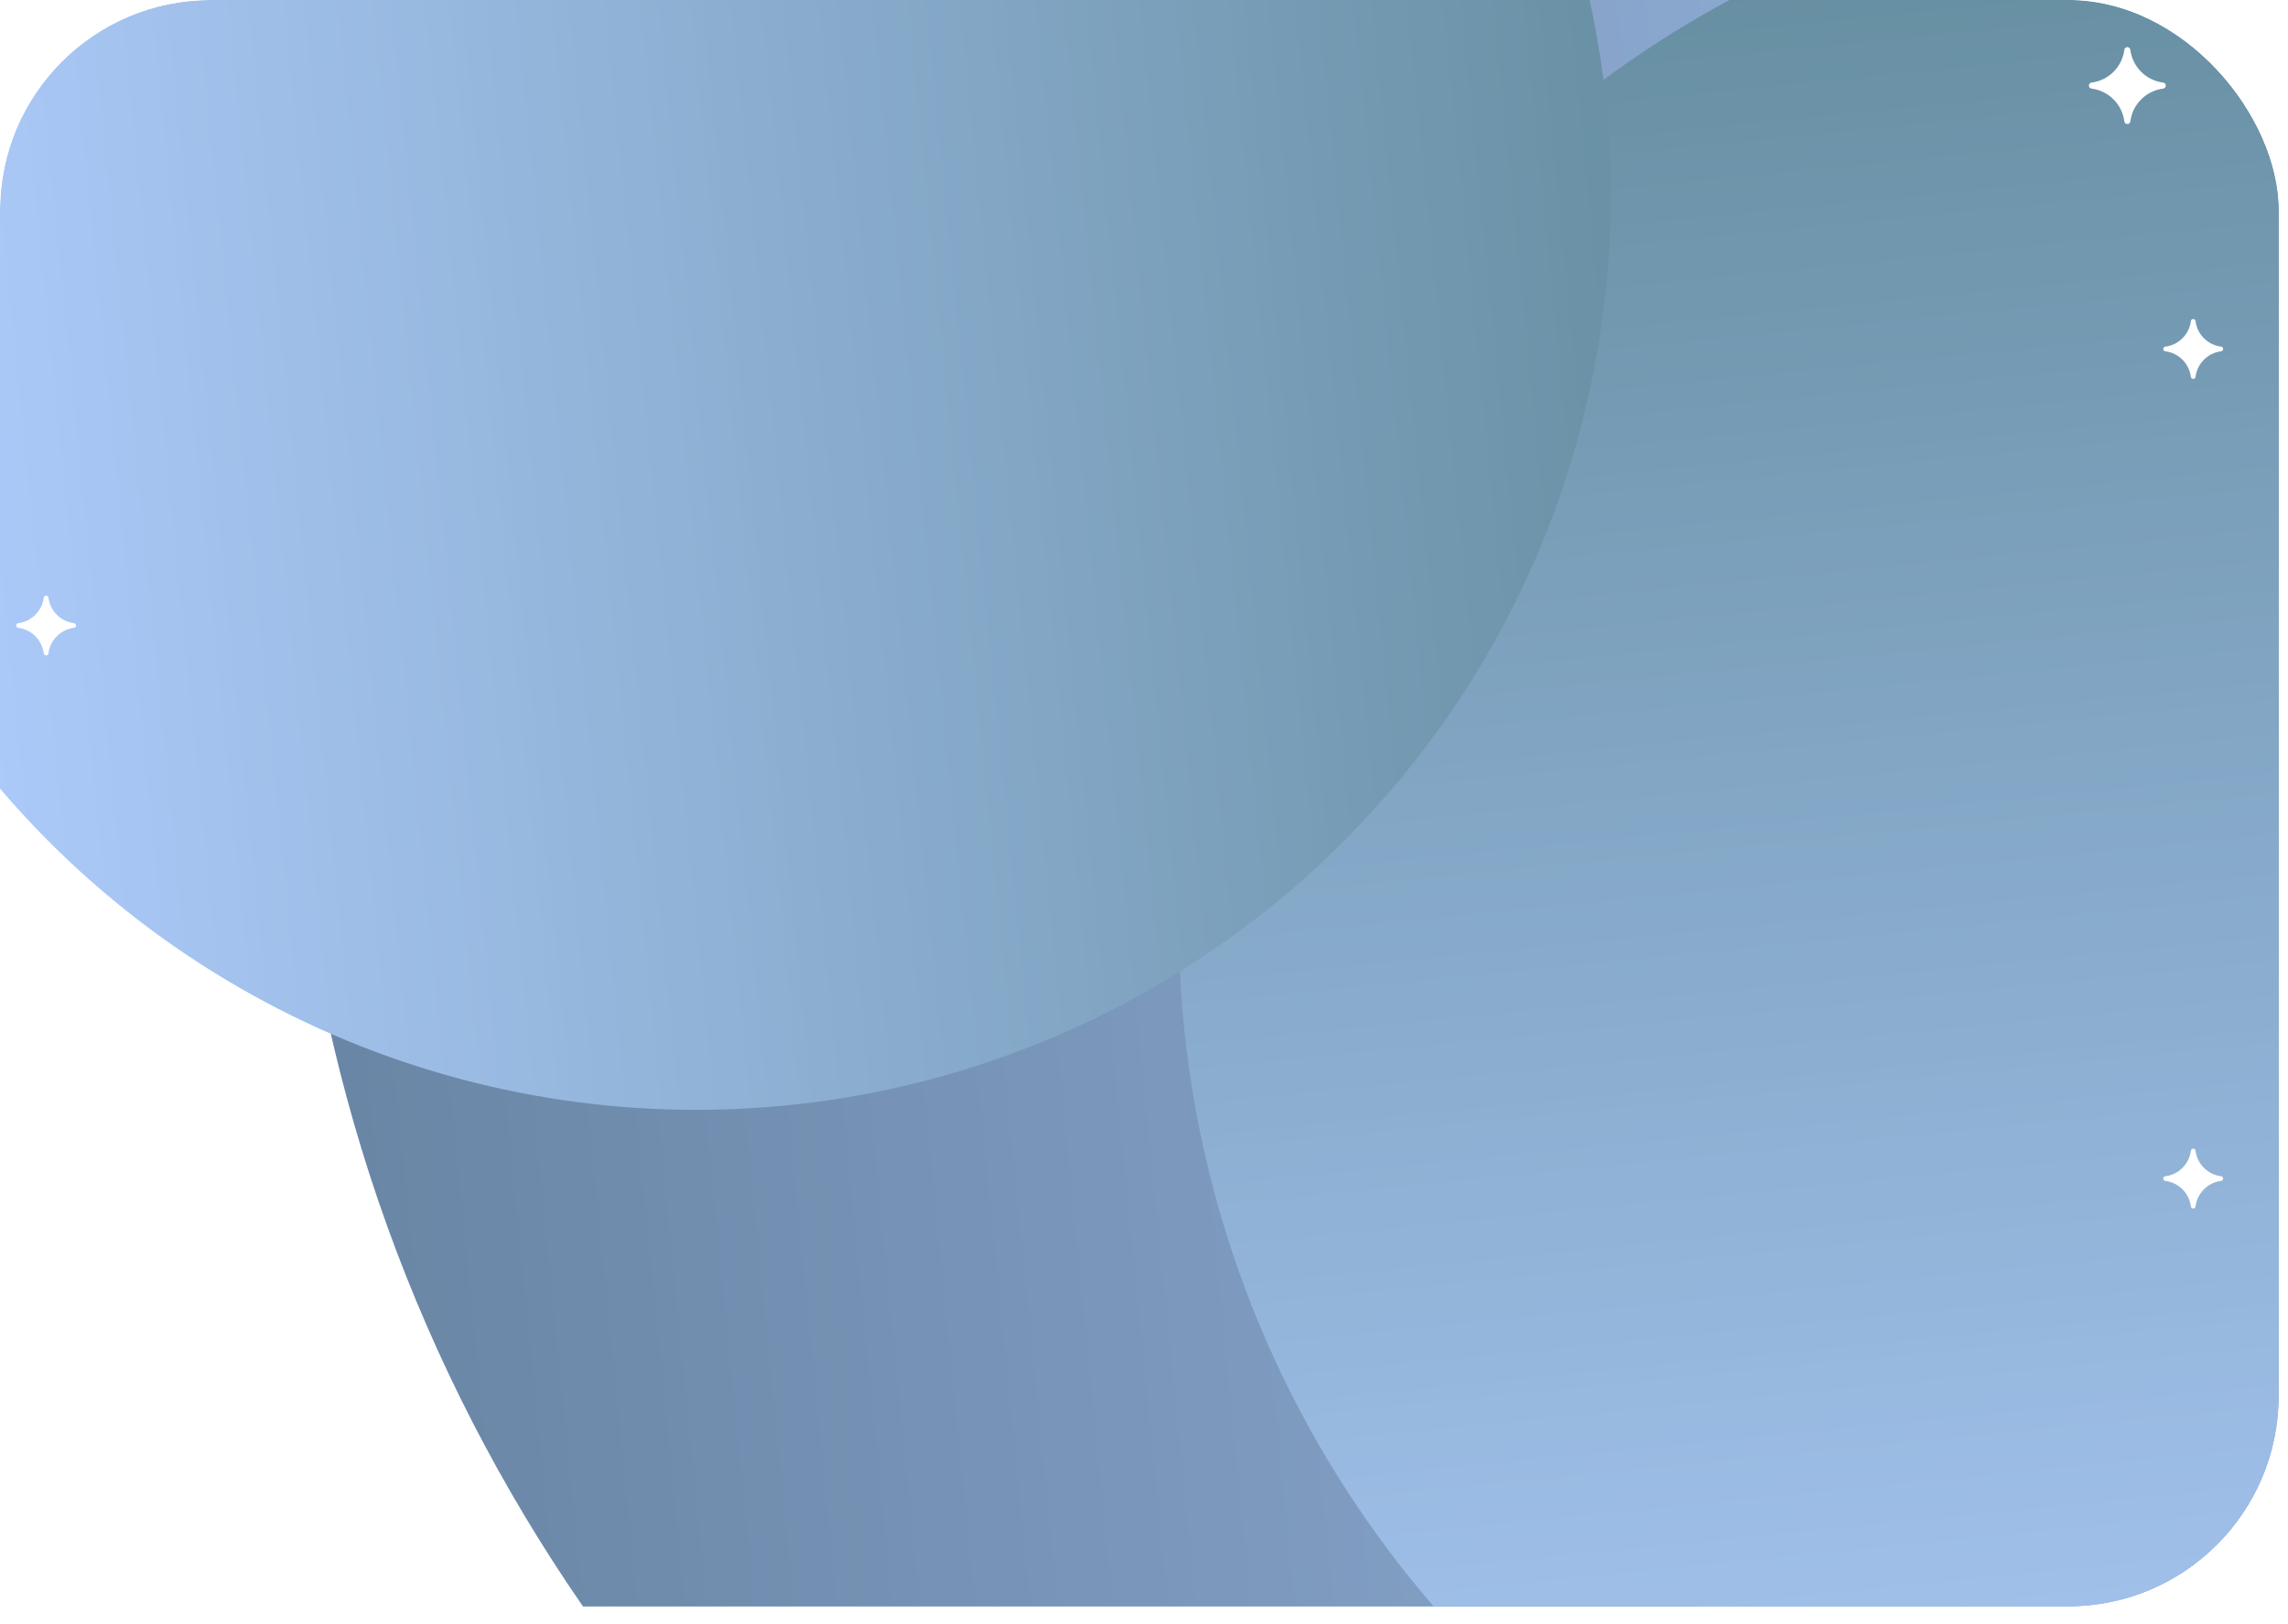
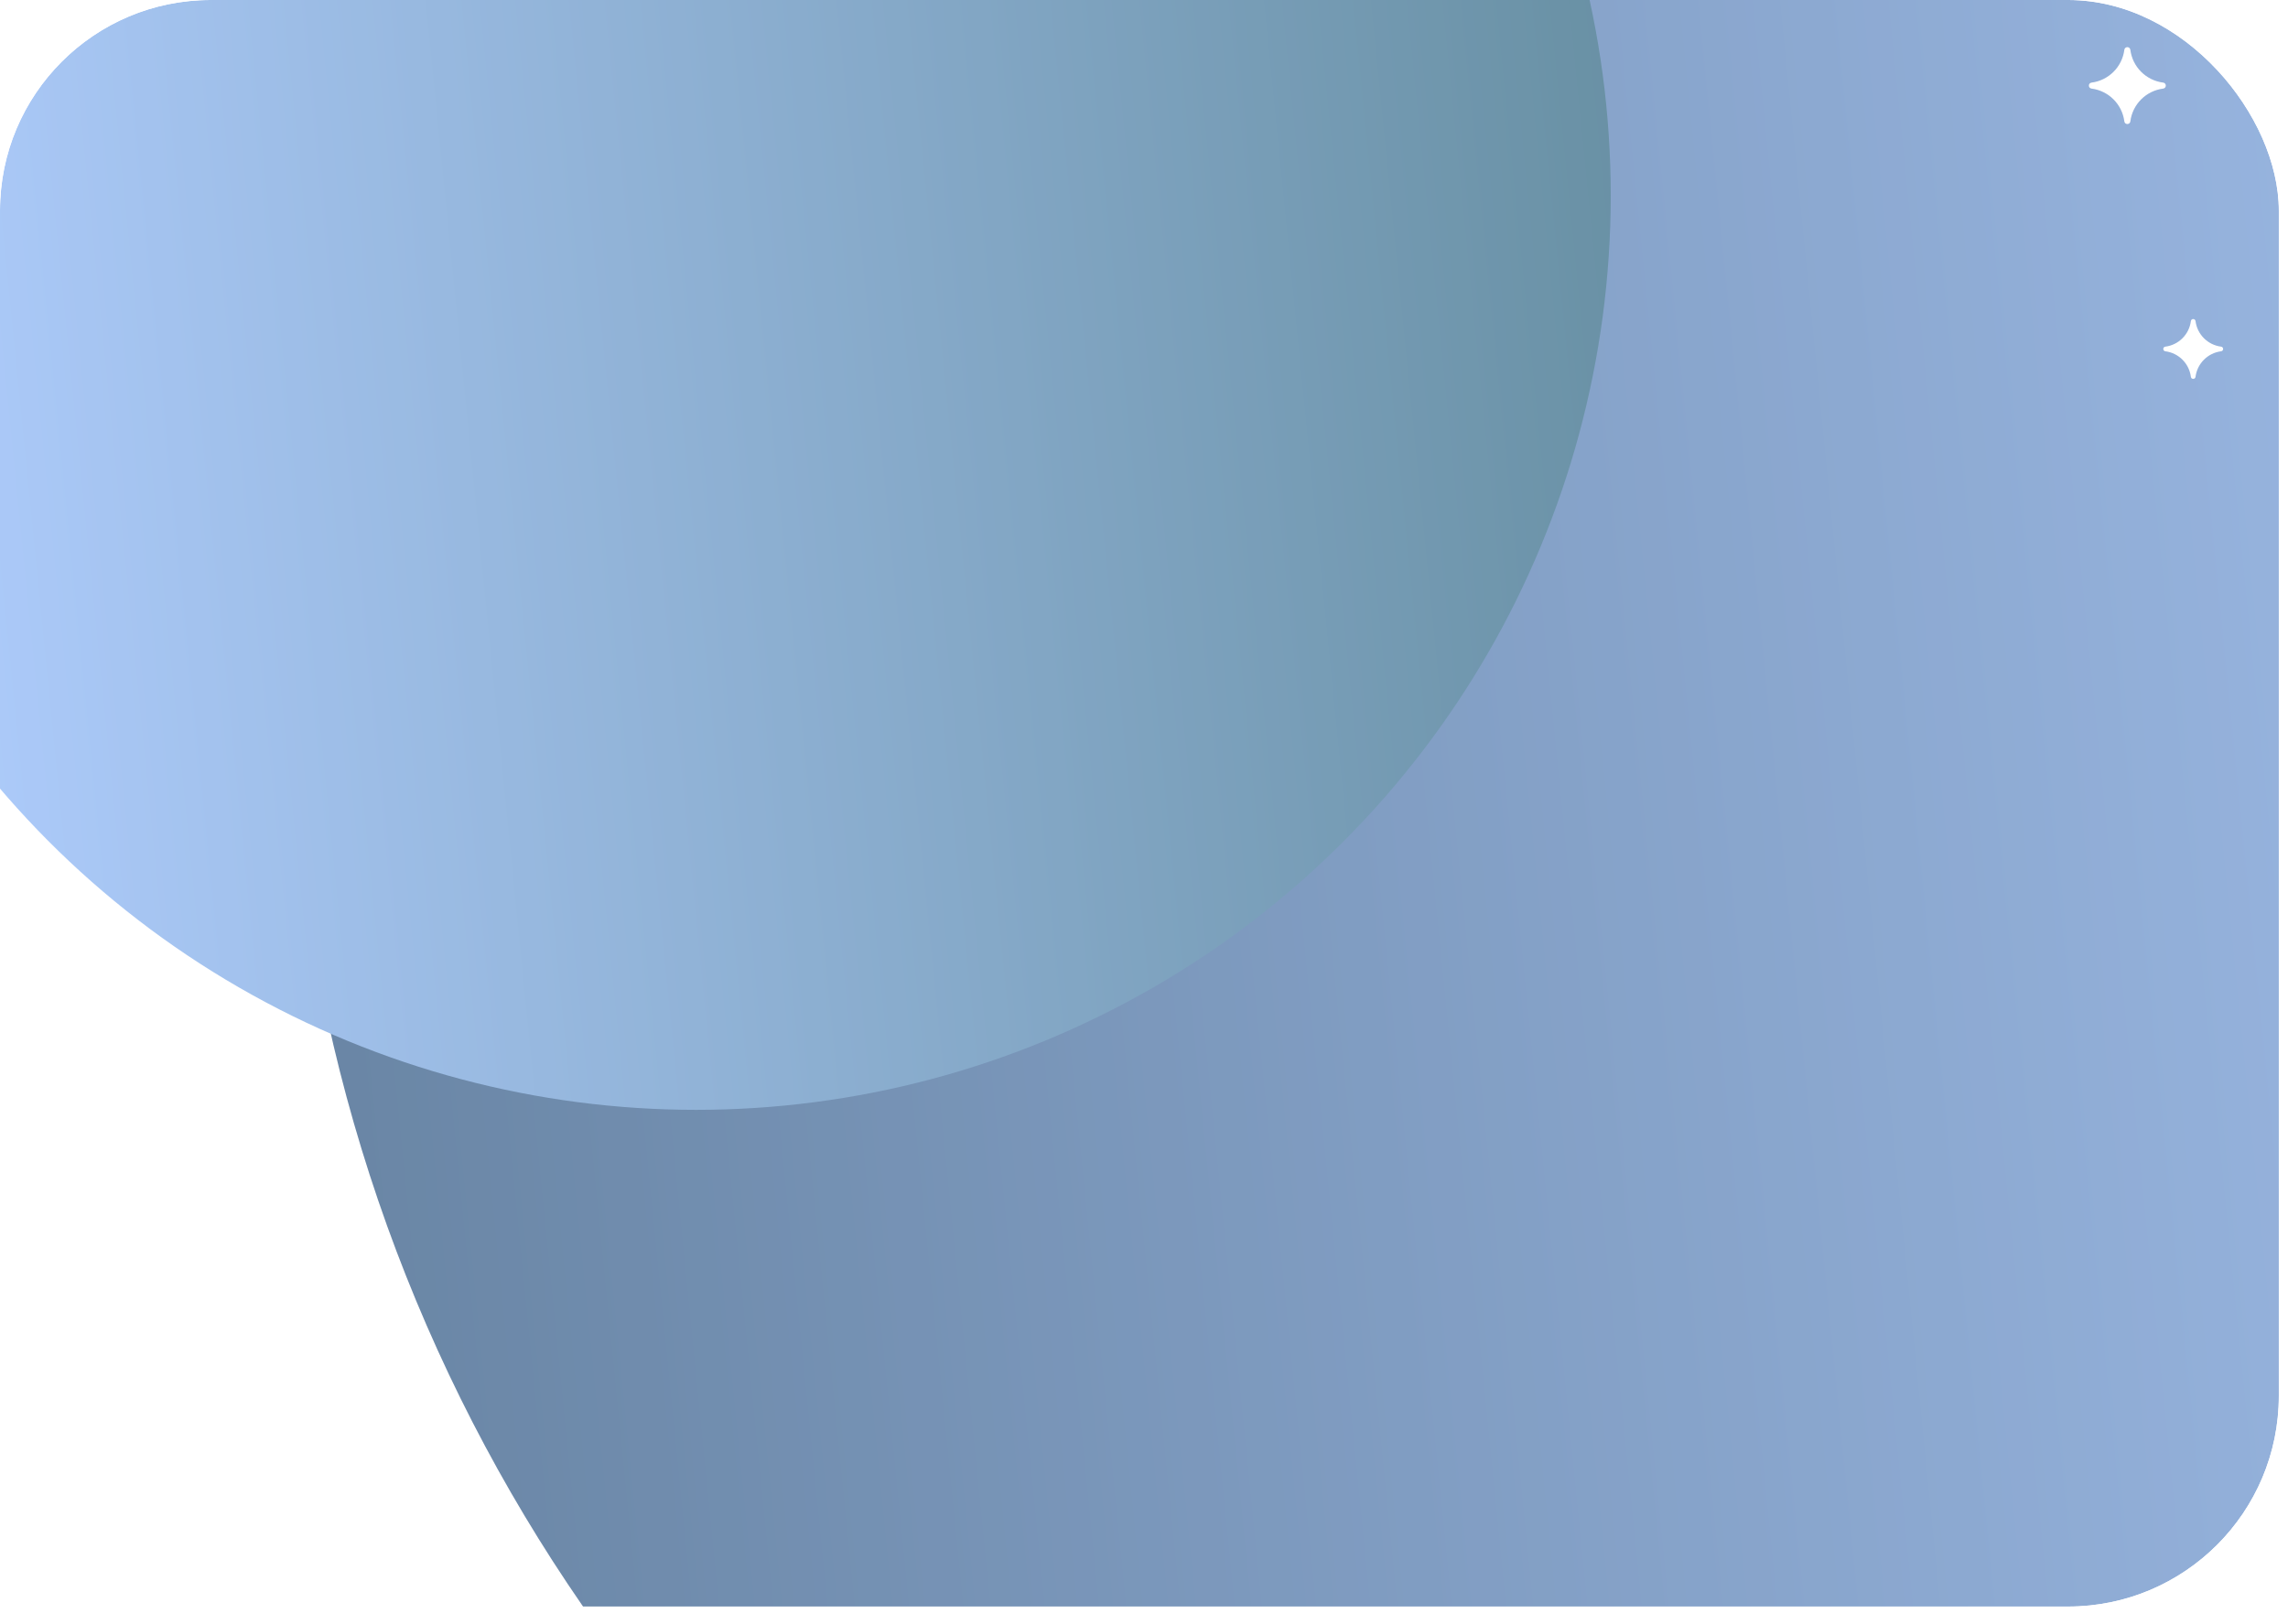
<svg xmlns="http://www.w3.org/2000/svg" fill="none" height="100%" overflow="visible" preserveAspectRatio="none" style="display: block;" viewBox="0 0 131 93" width="100%">
  <g id="Frame 1707483153" opacity="0.6">
    <g clip-path="url(#clip0_0_16187)">
-       <rect fill="white" height="92.011" rx="12.067" width="130.475" />
      <g filter="url(#filter0_f_0_16187)" id="Ellipse 21900">
        <circle cx="111.291" cy="38.135" fill="url(#paint0_linear_0_16187)" r="94.721" transform="rotate(120 111.291 38.135)" />
      </g>
      <g filter="url(#filter1_fn_0_16187)" id="Ellipse 21898">
-         <circle cx="127.458" cy="52.793" fill="url(#paint1_linear_0_16187)" r="59.967" transform="rotate(30 127.458 52.793)" />
-       </g>
+         </g>
      <g filter="url(#filter2_f_0_16187)" id="Ellipse 21899">
        <circle cx="39.857" cy="11.198" fill="url(#paint2_linear_0_16187)" r="52.366" transform="rotate(-60 39.857 11.198)" />
      </g>
      <path d="M121.63 2.851C121.656 2.65 121.947 2.65 121.973 2.851C122.098 3.833 122.871 4.606 123.853 4.731C124.054 4.757 124.054 5.048 123.853 5.074C122.871 5.199 122.098 5.972 121.973 6.953C121.947 7.154 121.656 7.154 121.63 6.953C121.505 5.972 120.732 5.199 119.751 5.074C119.549 5.048 119.549 4.757 119.751 4.731C120.732 4.606 121.505 3.833 121.63 2.851Z" fill="white" id="Star 3" />
      <path d="M125.439 18.391C125.459 18.234 125.686 18.234 125.706 18.391C125.803 19.154 126.404 19.755 127.168 19.853C127.324 19.873 127.324 20.099 127.168 20.119C126.404 20.217 125.803 20.818 125.706 21.581C125.686 21.738 125.459 21.738 125.439 21.581C125.342 20.818 124.741 20.217 123.977 20.119C123.821 20.099 123.821 19.873 123.977 19.853C124.741 19.755 125.342 19.154 125.439 18.391Z" fill="white" id="Star 5" />
-       <path d="M125.439 65.905C125.459 65.748 125.686 65.748 125.706 65.905C125.803 66.668 126.404 67.269 127.168 67.367C127.324 67.387 127.324 67.613 127.168 67.633C126.404 67.731 125.803 68.332 125.706 69.095C125.686 69.252 125.459 69.252 125.439 69.095C125.342 68.332 124.741 67.731 123.977 67.633C123.821 67.613 123.821 67.387 123.977 67.367C124.741 67.269 125.342 66.668 125.439 65.905Z" fill="white" id="Star 7" />
-       <path d="M2.506 34.229C2.526 34.072 2.753 34.072 2.773 34.229C2.87 34.992 3.471 35.593 4.235 35.691C4.391 35.711 4.391 35.937 4.235 35.957C3.471 36.055 2.87 36.656 2.773 37.419C2.753 37.576 2.526 37.576 2.506 37.419C2.409 36.656 1.808 36.055 1.044 35.957C0.888 35.937 0.888 35.711 1.044 35.691C1.808 35.593 2.409 34.992 2.506 34.229Z" fill="white" id="Star 6" />
    </g>
  </g>
  <defs>
    <filter color-interpolation-filters="sRGB" filterUnits="userSpaceOnUse" height="225.676" id="filter0_f_0_16187" width="225.676" x="-1.547" y="-74.703">
      <feFlood flood-opacity="0" result="BackgroundImageFix" />
      <feBlend in="SourceGraphic" in2="BackgroundImageFix" mode="normal" result="shape" />
      <feGaussianBlur result="effect1_foregroundBlur_0_16187" stdDeviation="9.05" />
    </filter>
    <filter color-interpolation-filters="sRGB" filterUnits="userSpaceOnUse" height="156.155" id="filter1_fn_0_16187" width="156.155" x="49.381" y="-25.284">
      <feFlood flood-opacity="0" result="BackgroundImageFix" />
      <feBlend in="SourceGraphic" in2="BackgroundImageFix" mode="normal" result="shape" />
      <feGaussianBlur result="effect1_foregroundBlur_0_16187" stdDeviation="9.05" />
      <feTurbulence baseFrequency="2.652 2.652" numOctaves="3" result="noise" seed="3586" stitchTiles="stitch" type="fractalNoise" />
      <feColorMatrix in="noise" result="alphaNoise" type="luminanceToAlpha" />
      <feComponentTransfer in="alphaNoise" result="coloredNoise1">
        <feFuncA tableValues="1 1 1 1 1 1 1 1 1 1 1 1 1 1 1 1 1 1 1 1 1 1 1 1 1 1 1 1 1 1 1 1 1 1 1 1 1 1 1 1 1 1 1 1 1 1 1 1 1 1 1 0 0 0 0 0 0 0 0 0 0 0 0 0 0 0 0 0 0 0 0 0 0 0 0 0 0 0 0 0 0 0 0 0 0 0 0 0 0 0 0 0 0 0 0 0 0 0 0 0" type="discrete" />
      </feComponentTransfer>
      <feComposite in="coloredNoise1" in2="effect1_foregroundBlur_0_16187" operator="in" result="noise1Clipped" />
      <feFlood flood-color="rgba(255, 255, 255, 0.25)" result="color1Flood" />
      <feComposite in="color1Flood" in2="noise1Clipped" operator="in" result="color1" />
      <feMerge result="effect2_noise_0_16187">
        <feMergeNode in="effect1_foregroundBlur_0_16187" />
        <feMergeNode in="color1" />
      </feMerge>
    </filter>
    <filter color-interpolation-filters="sRGB" filterUnits="userSpaceOnUse" height="140.951" id="filter2_f_0_16187" width="140.951" x="-30.618" y="-59.277">
      <feFlood flood-opacity="0" result="BackgroundImageFix" />
      <feBlend in="SourceGraphic" in2="BackgroundImageFix" mode="normal" result="shape" />
      <feGaussianBlur result="effect1_foregroundBlur_0_16187" stdDeviation="9.05" />
    </filter>
    <linearGradient gradientUnits="userSpaceOnUse" id="paint0_linear_0_16187" x1="55.406" x2="169.071" y1="-33.853" y2="124.331">
      <stop stop-color="#7CADFF" />
      <stop offset="1" stop-color="#002F62" />
    </linearGradient>
    <linearGradient gradientUnits="userSpaceOnUse" id="paint1_linear_0_16187" x1="92.078" x2="164.038" y1="7.219" y2="107.363">
      <stop stop-color="#004362" />
      <stop offset="1" stop-color="#7CADFF" />
    </linearGradient>
    <linearGradient gradientUnits="userSpaceOnUse" id="paint2_linear_0_16187" x1="8.961" x2="71.801" y1="-28.6" y2="58.852">
      <stop stop-color="#7CADFF" />
      <stop offset="1" stop-color="#004362" />
    </linearGradient>
    <clipPath id="clip0_0_16187">
      <rect fill="white" height="92.011" rx="12.067" width="130.475" />
    </clipPath>
  </defs>
</svg>